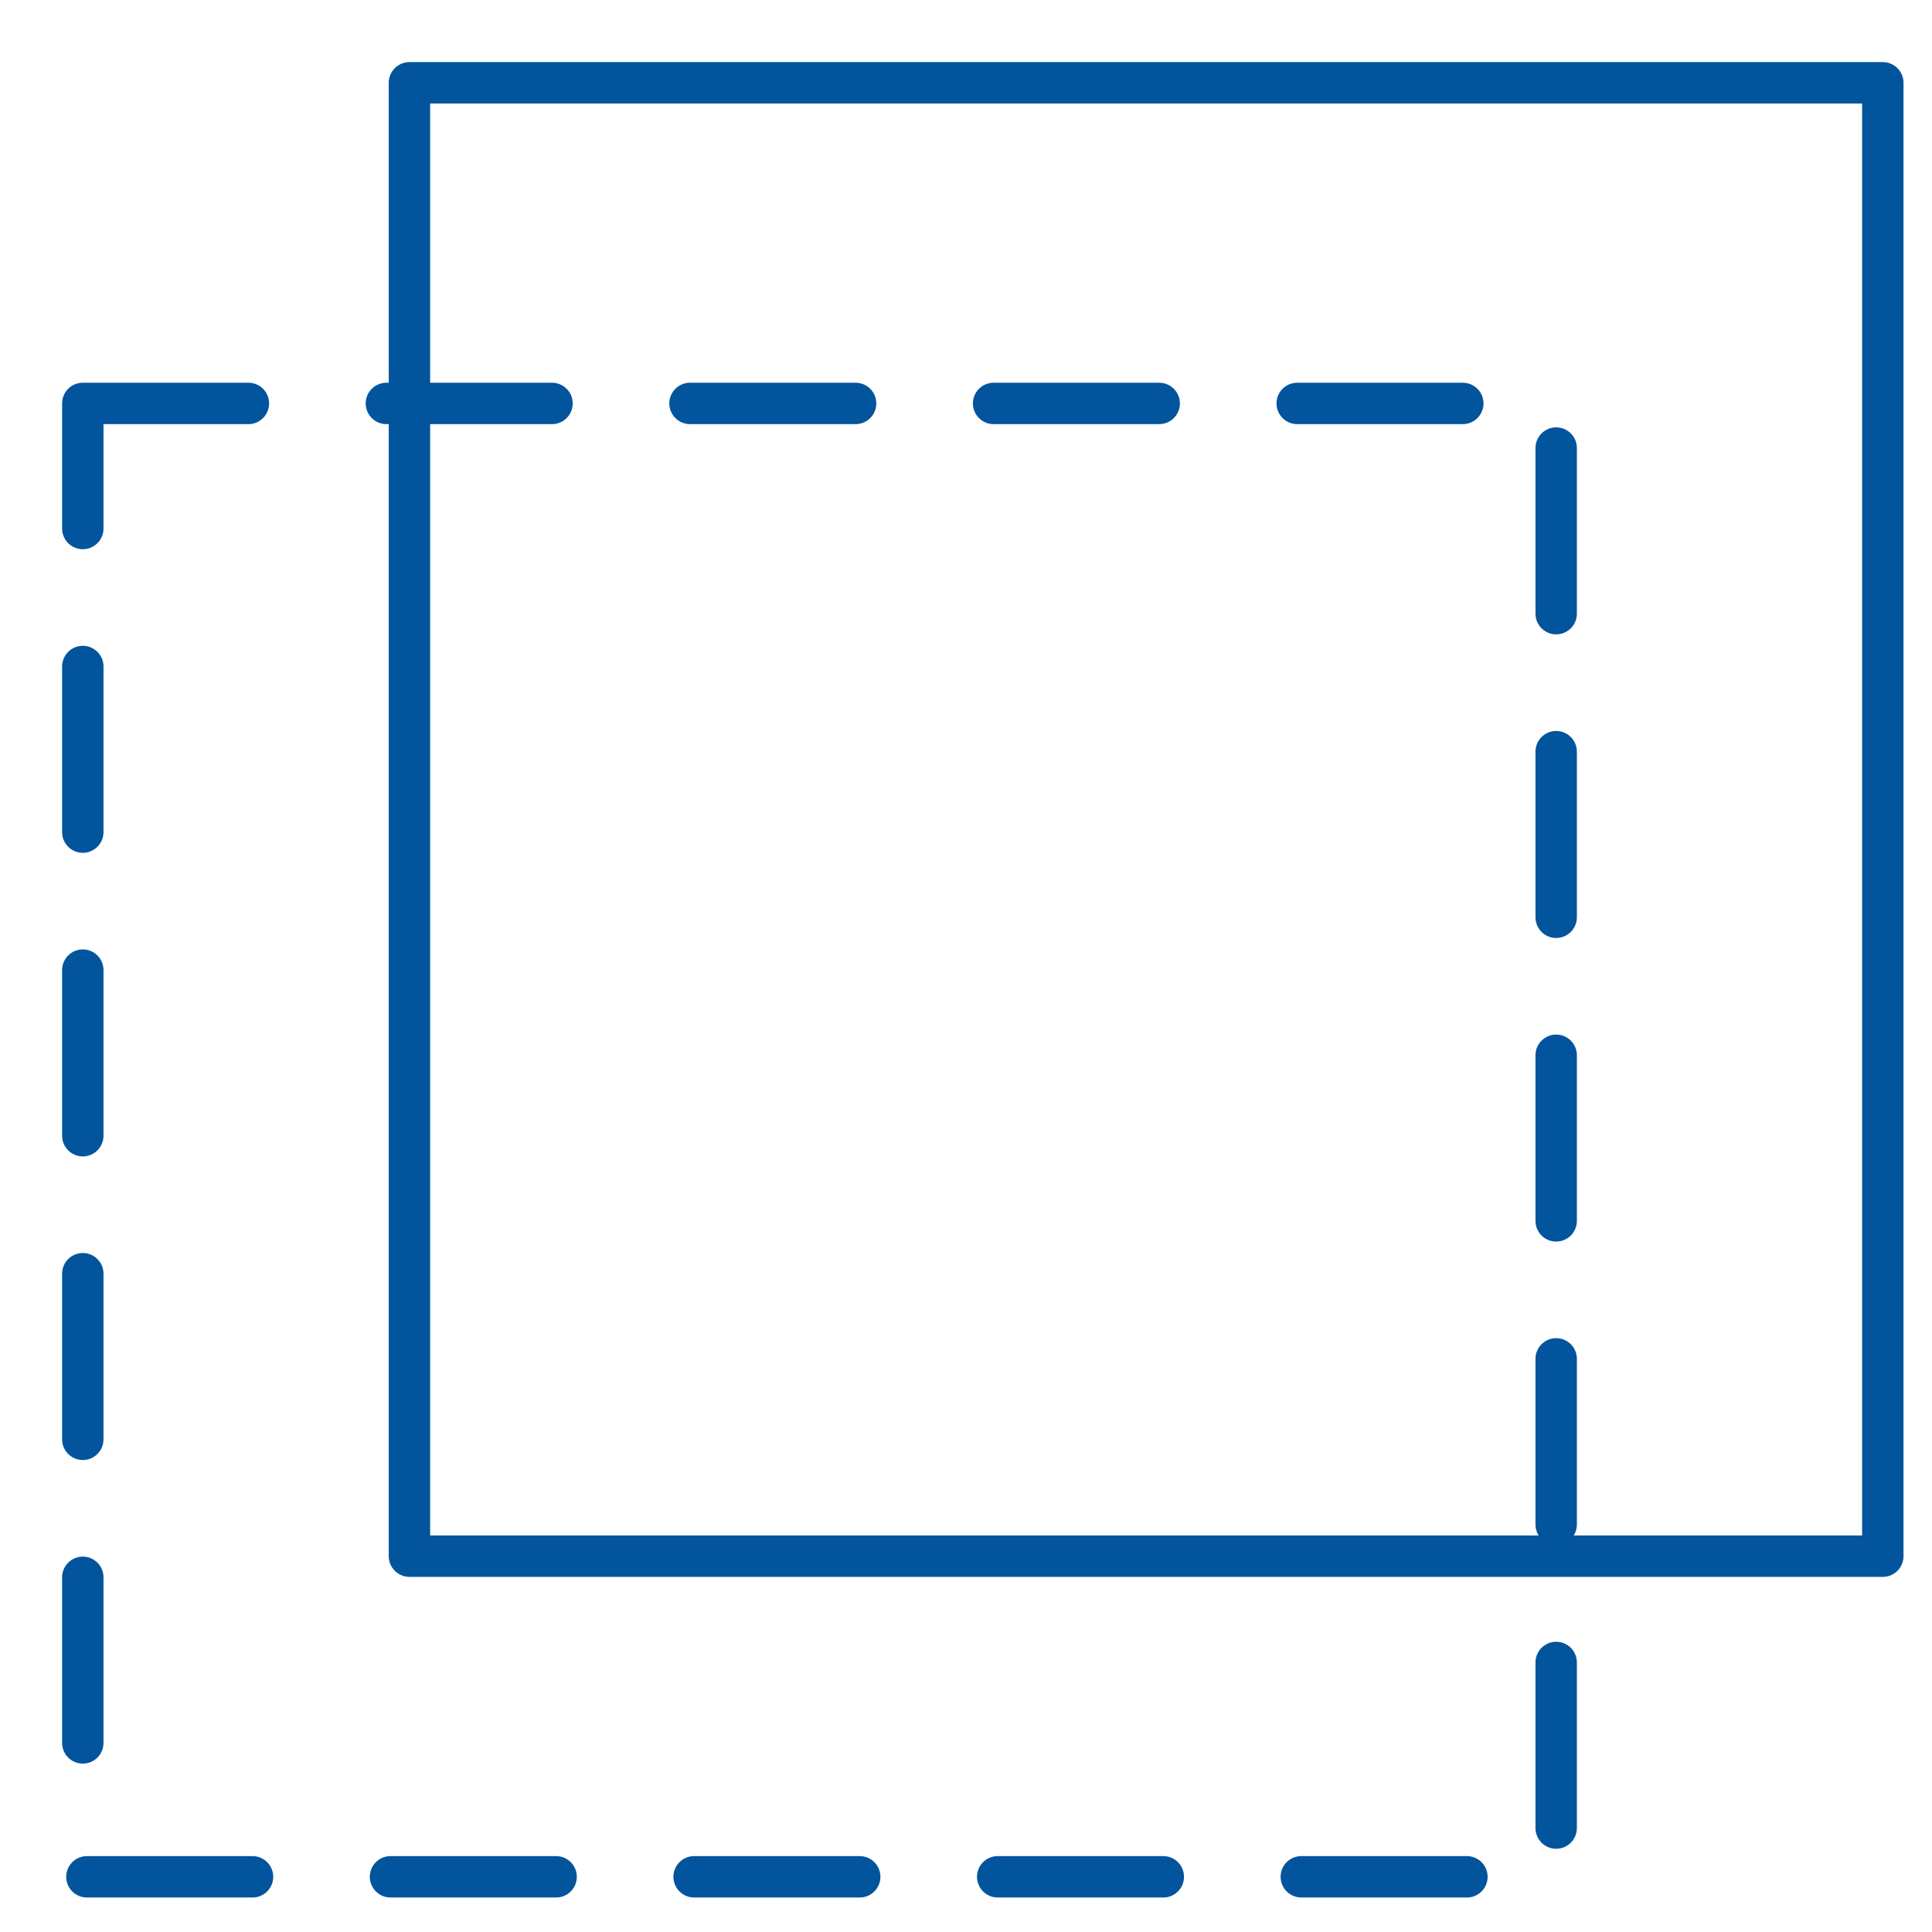
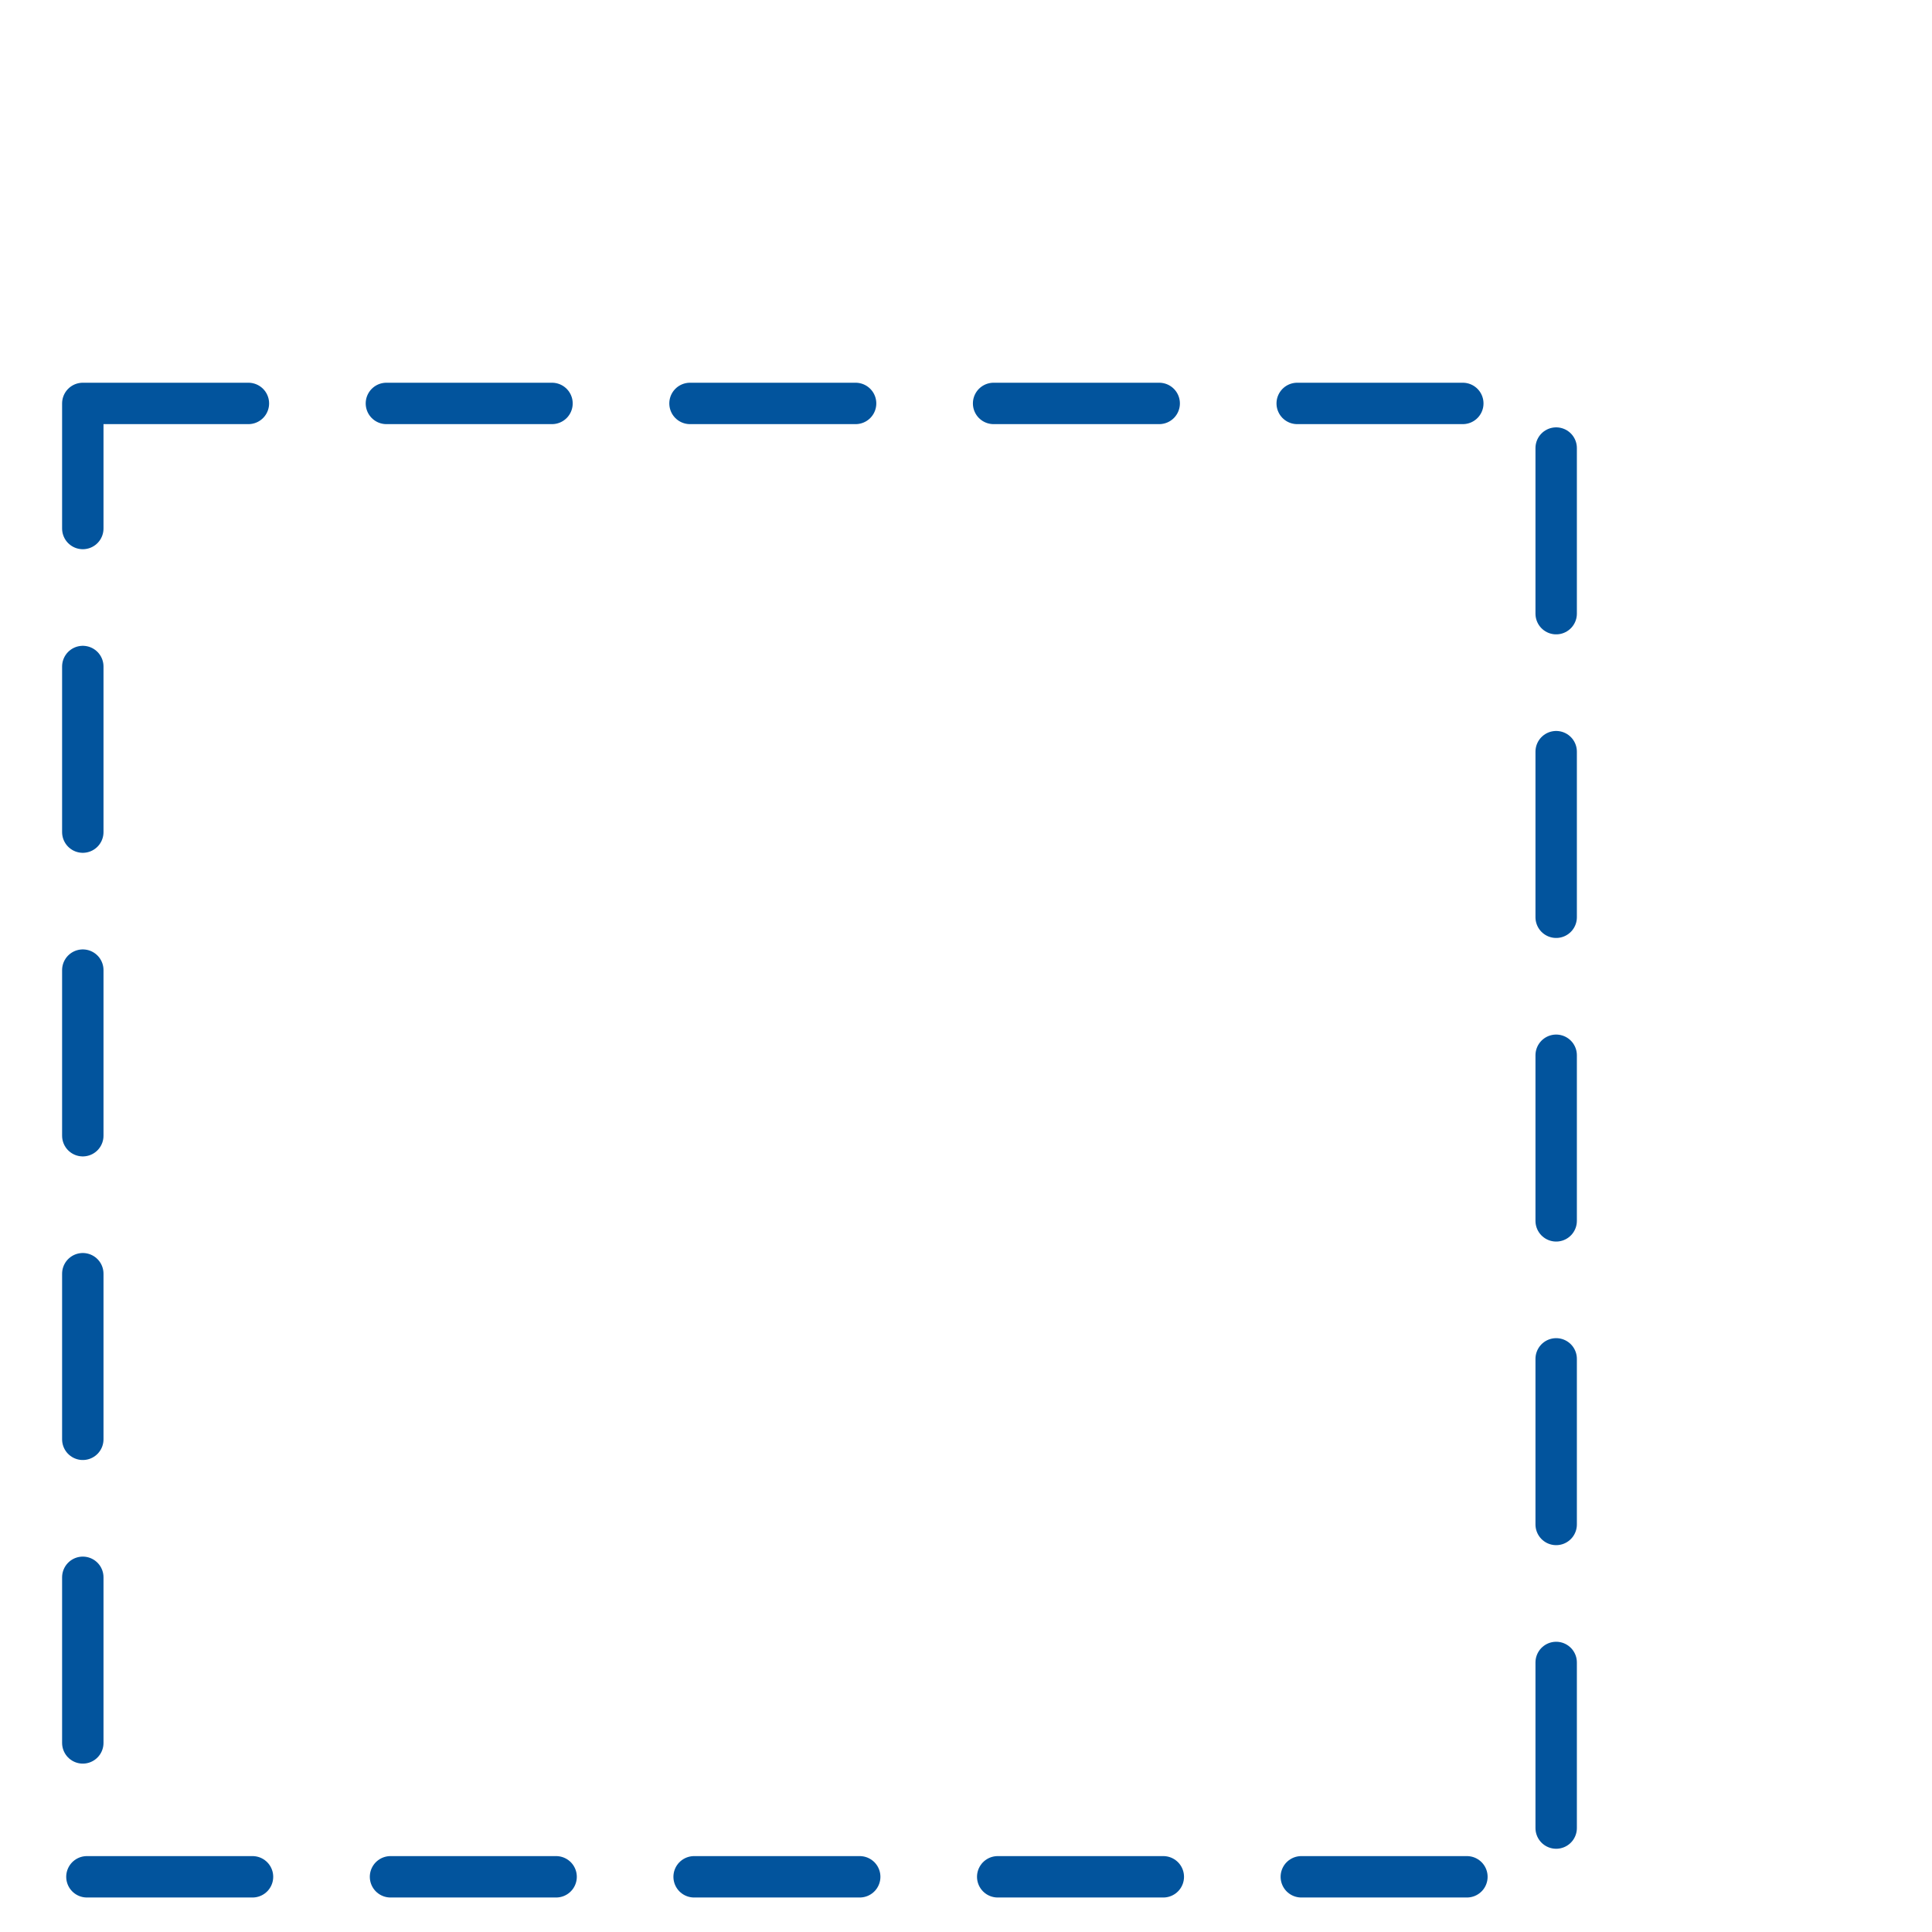
<svg xmlns="http://www.w3.org/2000/svg" width="70" height="70" viewBox="0 0 70 70">
  <g id="Raggruppa_15101" data-name="Raggruppa 15101" transform="translate(-125 -428)">
    <g id="Raggruppa_15099" data-name="Raggruppa 15099" transform="translate(-479 -3489)">
      <g id="ICONA_80" transform="translate(604 3917)">
-         <rect id="Rettangolo_2293" data-name="Rettangolo 2293" width="70" height="70" fill="rgba(255,255,255,0)" />
-       </g>
+         </g>
    </g>
    <g id="Raggruppa_15100" data-name="Raggruppa 15100" transform="translate(-558.031 400.67)">
-       <rect id="Rettangolo_4471" data-name="Rettangolo 4471" width="53.383" height="53.383" transform="translate(697.866 30.33)" fill="none" stroke="#02549d" stroke-linecap="round" stroke-linejoin="round" stroke-width="1.5" />
      <rect id="Rettangolo_4472" data-name="Rettangolo 4472" width="53.383" height="53.383" transform="translate(686.031 41.947)" fill="none" stroke="#02549d" stroke-linecap="round" stroke-linejoin="round" stroke-width="1.5" stroke-dasharray="6 5" />
    </g>
  </g>
</svg>